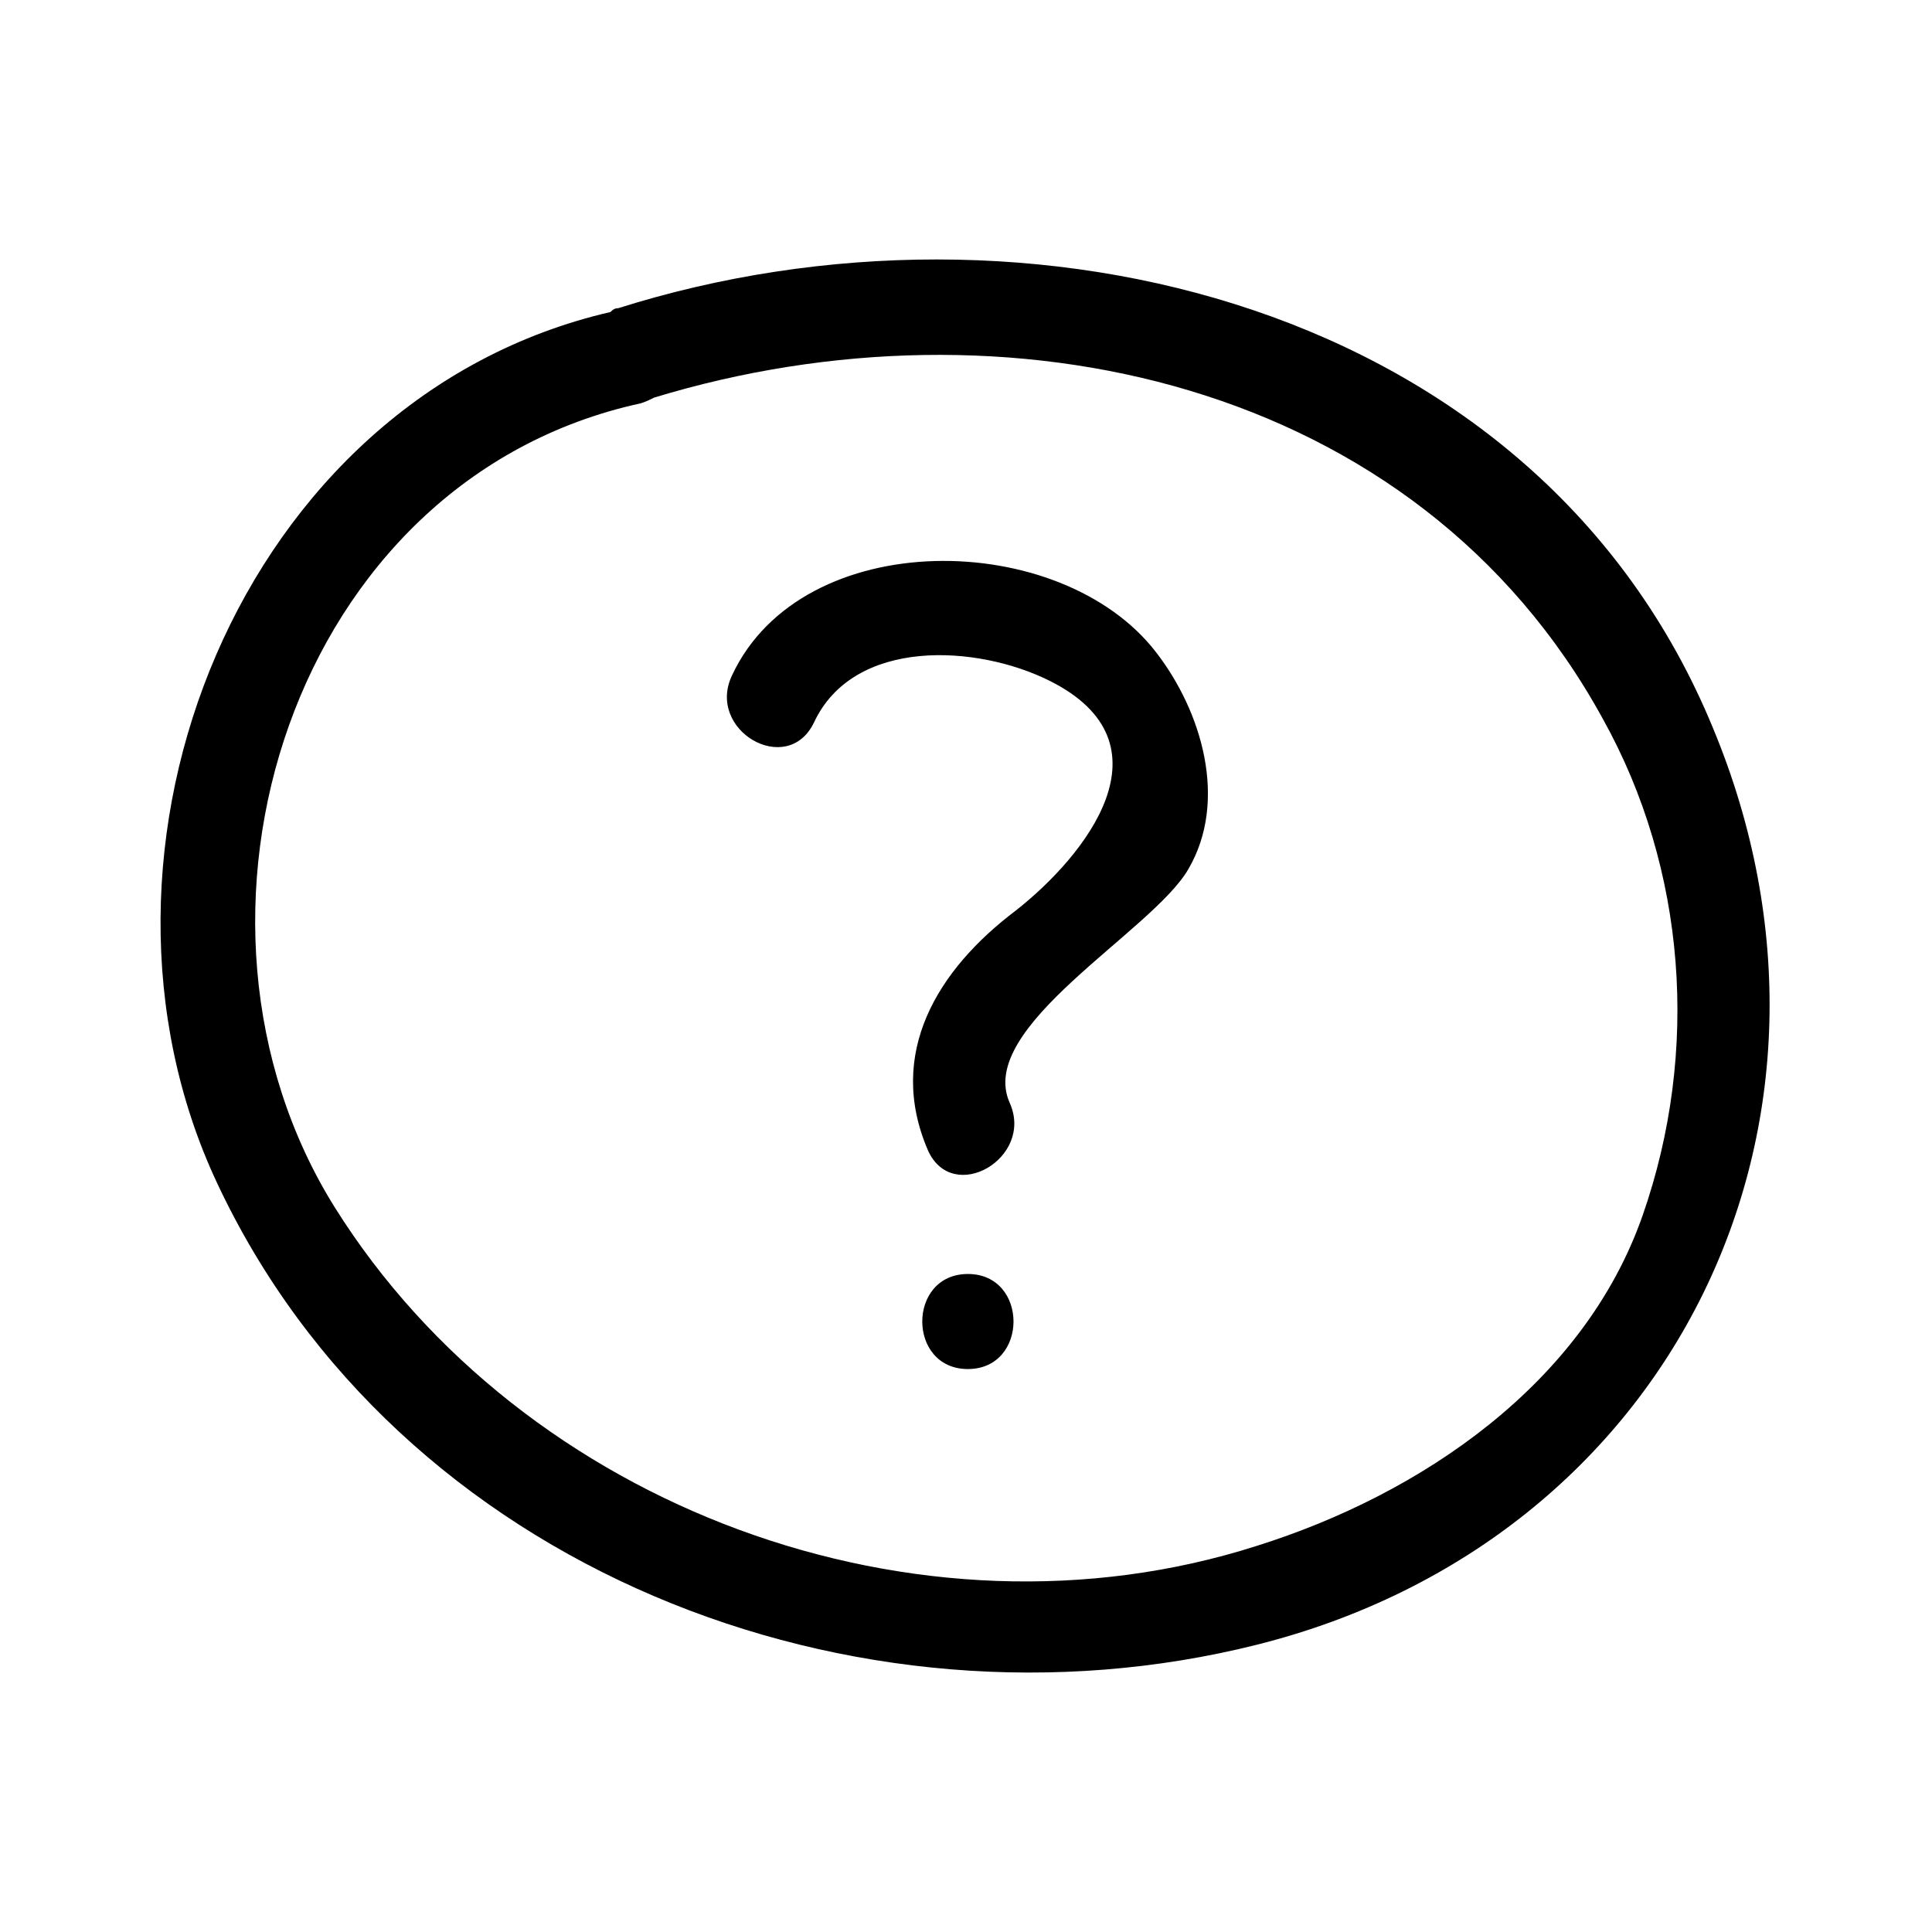
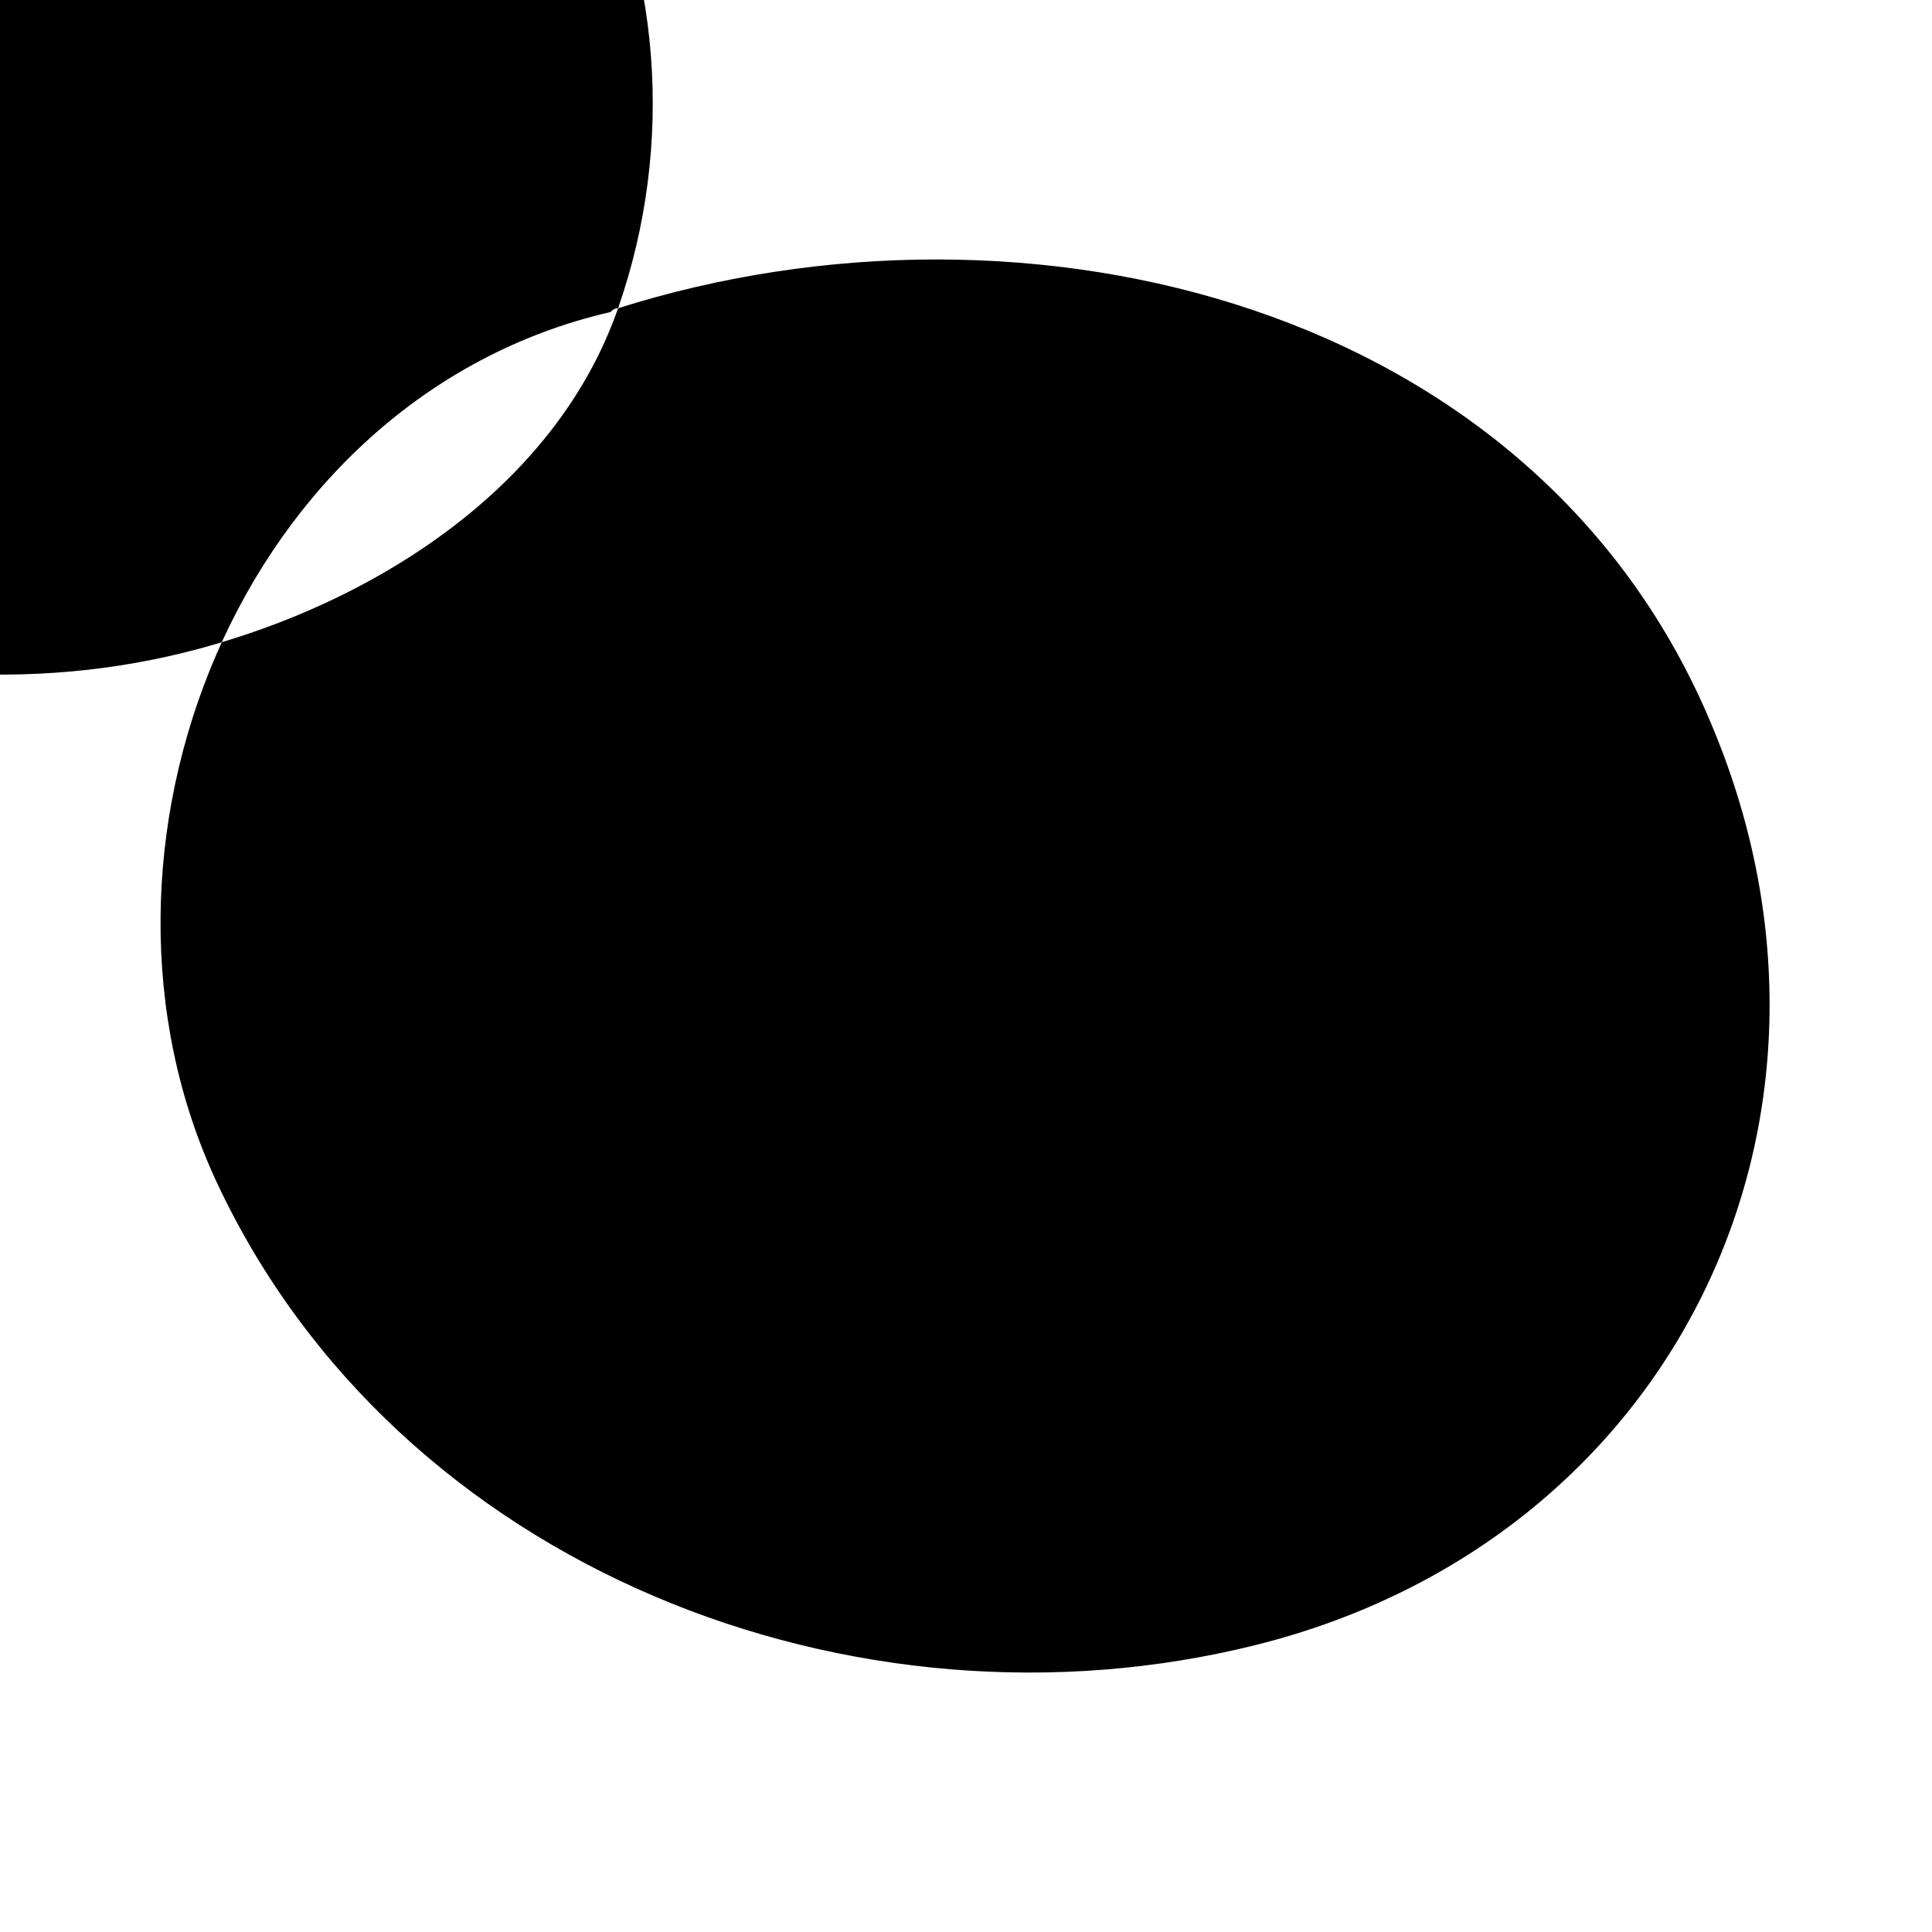
<svg xmlns="http://www.w3.org/2000/svg" fill="#000000" width="800px" height="800px" version="1.1" viewBox="144 144 512 512">
  <g>
-     <path d="m307.8 225.68c-1.008 0-1.512 0.504-2.016 1.008-98.242 22.672-145.6 142.58-104.29 230.75 47.863 102.27 169.28 149.12 275.59 122.43 110.34-27.711 164.24-138.55 120.91-242.84-46.352-112.86-181.88-145.6-290.2-111.34zm271.55 240.32c-15.617 44.84-58.945 74.059-102.27 87.664-89.68 28.719-194.47-10.078-244.35-89.68-47.863-76.578-11.586-192.96 81.113-213.11 1.512-0.504 2.519-1.008 3.527-1.512 92.699-28.215 202.03-5.039 251.4 85.145 22.164 39.805 25.691 88.172 10.578 131.5z" />
+     <path d="m307.8 225.68c-1.008 0-1.512 0.504-2.016 1.008-98.242 22.672-145.6 142.58-104.29 230.75 47.863 102.27 169.28 149.12 275.59 122.43 110.34-27.711 164.24-138.55 120.91-242.84-46.352-112.86-181.88-145.6-290.2-111.34zc-15.617 44.84-58.945 74.059-102.27 87.664-89.68 28.719-194.47-10.078-244.35-89.68-47.863-76.578-11.586-192.96 81.113-213.11 1.512-0.504 2.519-1.008 3.527-1.512 92.699-28.215 202.03-5.039 251.4 85.145 22.164 39.805 25.691 88.172 10.578 131.5z" />
    <path d="m338.03 322.91c-7.055 14.609 14.609 27.207 21.664 12.594 10.578-22.672 43.328-20.656 62.473-11.082 33.25 16.625 9.574 46.352-9.07 60.961-20.656 15.617-34.258 37.785-23.176 63.48 6.551 14.609 28.215 2.016 21.664-12.594-9.07-20.152 37.785-45.344 47.359-61.969 10.578-18.137 3.527-41.816-8.566-57.434-25.191-32.75-93.707-33.758-112.35 6.043z" />
-     <path d="m400.5 481.62c-16.121 0-16.121 25.191 0 25.191 16.121-0.004 16.121-25.191 0-25.191z" />
  </g>
</svg>